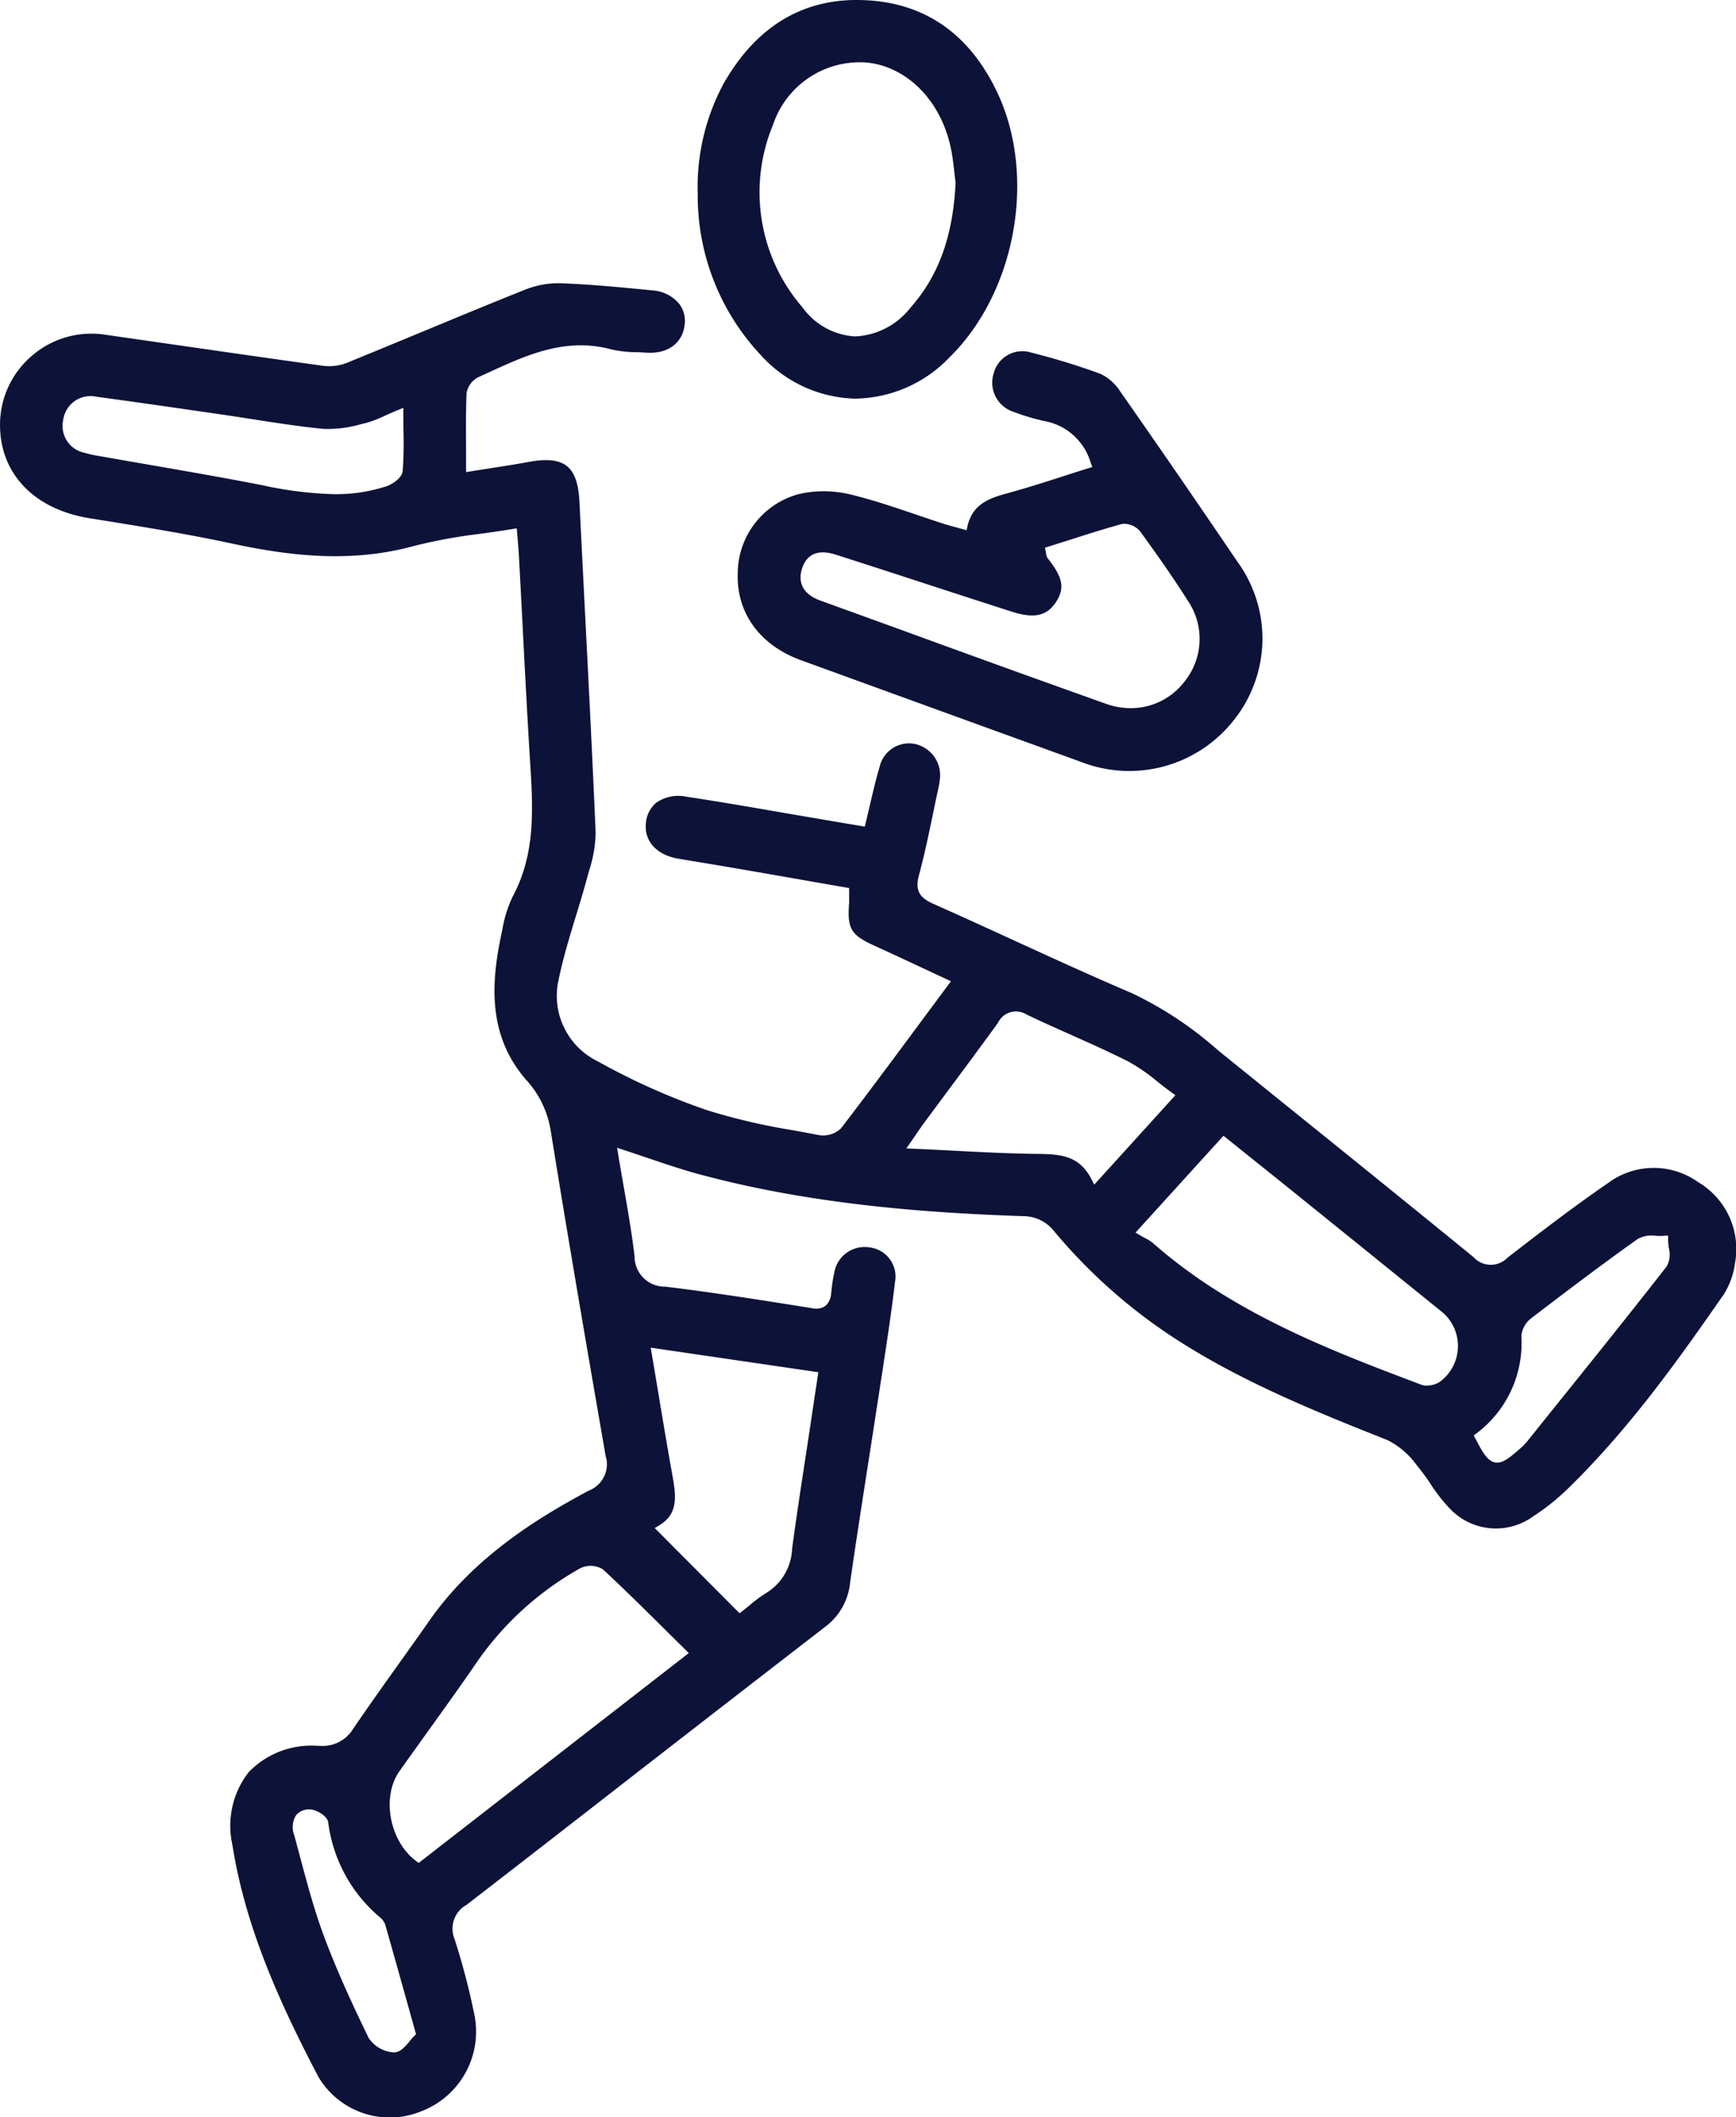
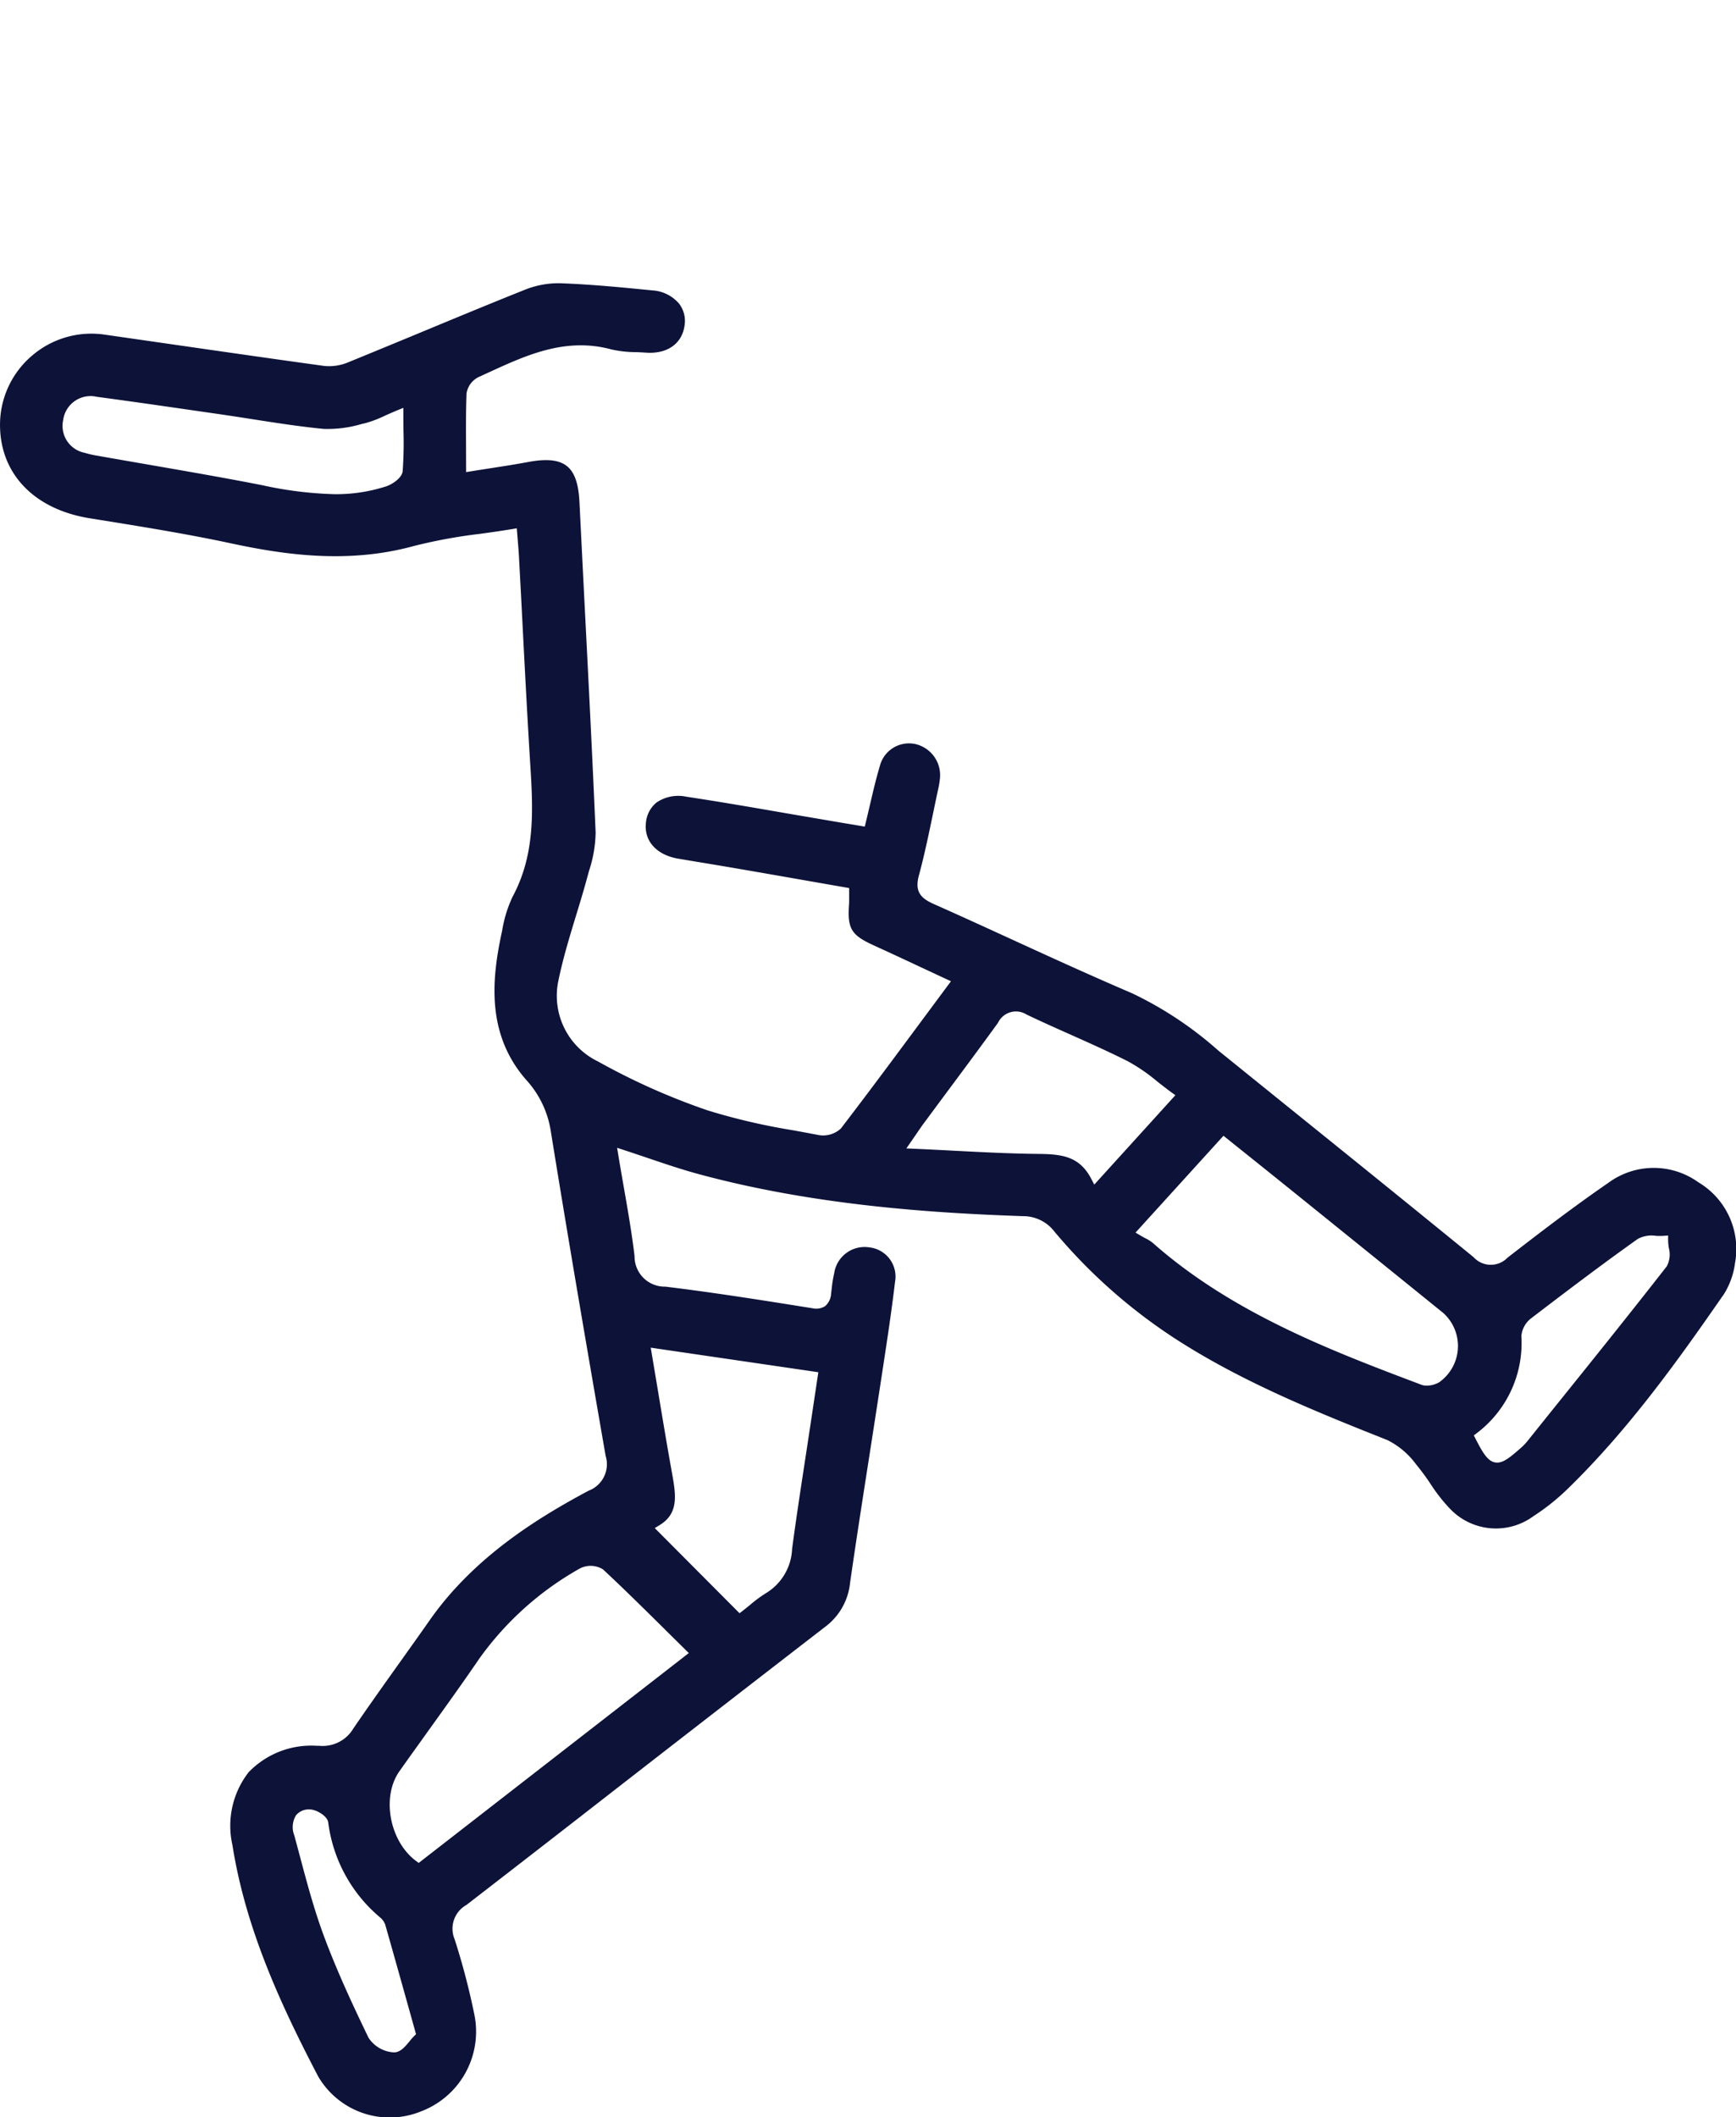
<svg xmlns="http://www.w3.org/2000/svg" id="Fysiek_icon" data-name="Fysiek icon" width="141.764" height="172.851" viewBox="0 0 141.764 172.851">
  <path id="Path_893" data-name="Path 893" d="M36.5,27.69a4.75,4.75,0,0,1-.6.594c-.769.673-1.3,1.1-1.823,1.1a.935.935,0,0,1-.177-.017c-.612-.117-1.011-.81-1.593-1.94l-.137-.262.236-.18a9.222,9.222,0,0,0,3.648-7.946,2.069,2.069,0,0,1,.814-1.448c2.774-2.119,5.729-4.365,8.7-6.473a2.376,2.376,0,0,1,1.483-.247,5.456,5.456,0,0,0,.608,0l.379-.028v.379a5.509,5.509,0,0,0,.055.622,2.055,2.055,0,0,1-.165,1.514c-3.143,4.03-6.4,8.075-9.549,11.988Zm-7.1-4.9a2.081,2.081,0,0,1-1.069.312,1.243,1.243,0,0,1-.431-.071c-7.233-2.73-15.43-5.822-21.939-11.58a3.065,3.065,0,0,0-.605-.38c-.137-.075-.283-.153-.437-.245l-.372-.221L11.728,2.7,13.82,4.375c1.519,1.217,3.013,2.415,4.5,3.617q5.68,4.581,11.349,9.17a3.625,3.625,0,0,1-.276,5.627M.941,6.233C-.03,4.358-1.477,4.2-3.414,4.181c-2.269-.023-4.524-.14-6.914-.263-1.041-.055-2.1-.11-3.2-.158l-.639-.028.829-1.2c.252-.369.441-.646.642-.915l1.9-2.563C-9.416-2.8-8.04-4.653-6.687-6.519A1.626,1.626,0,0,1-4.353-7.2c1.181.567,2.378,1.1,3.574,1.633,1.547.691,3.146,1.405,4.687,2.179A14.64,14.64,0,0,1,6.327-1.727c.37.291.751.591,1.155.885l.32.23-6.625,7.3Zm-34.8,36.8,1.926,1.9L-53.99,62.067l-.215-.158c-2.169-1.61-2.842-5.241-1.357-7.33.745-1.055,1.5-2.1,2.251-3.152,1.414-1.97,2.876-4,4.267-6.036a25.319,25.319,0,0,1,8.222-7.368,1.908,1.908,0,0,1,1.883.081c1.7,1.581,3.341,3.207,5.083,4.927m12.5-21.026-.6,4q-.225,1.5-.455,3c-.372,2.429-.756,4.944-1.087,7.42a4.432,4.432,0,0,1-2.08,3.584,10.76,10.76,0,0,0-1.374,1.01c-.2.164-.4.324-.592.474l-.246.189-6.924-6.954.385-.233c1.61-.977,1.338-2.5,1.021-4.273-.4-2.223-.761-4.4-1.14-6.676L-35.042,20Zm-33,54.19a5.131,5.131,0,0,0-.368.417c-.363.443-.741.9-1.243.922h-.048a2.629,2.629,0,0,1-2.071-1.193c-1.284-2.655-2.621-5.518-3.71-8.479-.762-2.077-1.34-4.252-1.9-6.354-.15-.561-.3-1.121-.451-1.681a1.858,1.858,0,0,1,.131-1.639A1.344,1.344,0,0,1-62.9,57.7h.014c.506,0,1.428.512,1.506,1.053a12.126,12.126,0,0,0,4.189,7.724,1.4,1.4,0,0,1,.461.609c.638,2.234,1.264,4.468,1.931,6.853l.591,2.112ZM-55.3-51.568c-.051.588-.906,1.106-1.353,1.25a13.367,13.367,0,0,1-4.2.638,31.055,31.055,0,0,1-5.919-.735c-3.062-.6-6.19-1.141-9.217-1.666-1.417-.246-2.833-.491-4.25-.742a7.729,7.729,0,0,1-1.028-.236,2.237,2.237,0,0,1-1.755-2.681,2.255,2.255,0,0,1,2.743-1.892c2.995.4,5.985.836,8.975,1.268l1.018.147c.891.129,1.78.267,2.671.406,1.923.3,3.911.612,5.872.8a9.767,9.767,0,0,0,3.092-.4l.284-.065a9.276,9.276,0,0,0,1.637-.622c.307-.137.635-.283,1-.433l.486-.2v.526c0,.482.006.942.011,1.383a31.742,31.742,0,0,1-.066,3.246M52.521,15.748a6.3,6.3,0,0,0,.981-2.655,6.337,6.337,0,0,0-3-6.6,6.243,6.243,0,0,0-7.355.058c-2.845,1.955-5.622,4.086-8.22,6.1a1.9,1.9,0,0,1-2.778-.042C27.029,8.43,21.8,4.211,16.738.129L11.3-4.263A30.015,30.015,0,0,0,4.272-8.931c-3.27-1.4-6.558-2.9-9.737-4.358-2.151-.985-4.3-1.971-6.463-2.931-1.045-.464-1.579-.994-1.216-2.333.45-1.661.807-3.385,1.154-5.049.136-.66.273-1.319.416-1.978a6.693,6.693,0,0,0,.14-.813,2.609,2.609,0,0,0-1.965-2.88,2.456,2.456,0,0,0-2.938,1.8c-.31,1.038-.553,2.08-.81,3.183-.11.472-.222.949-.339,1.429l-.078.32-.966-.163c-.64-.106-1.212-.2-1.784-.3-1.171-.2-2.341-.4-3.514-.6-2.717-.472-5.528-.959-8.3-1.377a3.162,3.162,0,0,0-2.429.464,2.378,2.378,0,0,0-.878,1.678c-.163,1.47.868,2.613,2.626,2.913.738.126,1.476.247,2.216.37q1.385.229,2.768.467c1.828.314,3.655.633,5.494.956l3.491.609,0,.679c0,.236.006.431-.007.625-.147,2,.17,2.531,1.988,3.362l.189.088q.959.437,1.91.879l4.235,1.977-2.186,2.944c-2.327,3.14-4.526,6.107-6.8,9.073a2.124,2.124,0,0,1-1.83.537c-.686-.133-1.376-.259-2.064-.386A51.535,51.535,0,0,1-30.381.632a54.367,54.367,0,0,1-8.97-4,5.951,5.951,0,0,1-3.234-6.584c.368-1.8.913-3.588,1.441-5.318.318-1.041.636-2.083.919-3.133l.136-.5a10.542,10.542,0,0,0,.547-3.146c-.252-5.951-.561-12-.861-17.852q-.233-4.573-.46-9.146c-.074-1.5-.4-2.436-1.038-2.937s-1.64-.607-3.147-.324c-1.007.188-2.016.344-3.079.509-.513.079-1.039.161-1.582.249l-.41.066-.006-2.07c-.007-1.513-.014-2.942.042-4.365a1.8,1.8,0,0,1,.977-1.321l.851-.39c3.079-1.414,6.265-2.876,9.988-1.873a9.134,9.134,0,0,0,2.008.225c.266.01.533.021.8.04,1.777.134,3-.741,3.185-2.264a2.3,2.3,0,0,0-.476-1.762,3.109,3.109,0,0,0-2.166-1.055c-2.309-.229-4.925-.489-7.467-.581a7.329,7.329,0,0,0-2.921.522c-2.819,1.125-5.671,2.309-8.43,3.453q-2.992,1.241-5.992,2.469a4.029,4.029,0,0,1-1.978.305c-4.213-.58-8.424-1.188-12.633-1.794l-5.387-.775a7.437,7.437,0,0,0-5.784,1.68,7.406,7.406,0,0,0-2.667,5.4c-.143,4.137,2.661,7.174,7.318,7.925l.761.123c3.542.57,7.2,1.158,10.768,1.923,4.369.937,9.562,1.7,14.952.216a42.42,42.42,0,0,1,5.415-.993c.854-.119,1.722-.239,2.6-.386l.38-.062.086,1.053c.035.427.066.782.086,1.138q.151,2.776.293,5.557c.2,3.9.411,7.942.659,11.908.236,3.768.29,7.154-1.47,10.429a10.344,10.344,0,0,0-.843,2.73l-.044.208c-.83,3.857-1.24,8.3,2,12.005A8.011,8.011,0,0,1-43.2,2.347c1.356,8.4,2.77,16.666,4.475,26.488a2.309,2.309,0,0,1-1.388,2.842c-4.14,2.21-9.354,5.407-12.971,10.562-.8,1.144-1.612,2.279-2.422,3.416-1.265,1.774-2.575,3.61-3.822,5.438a2.91,2.91,0,0,1-2.777,1.412H-62.3a7.1,7.1,0,0,0-5.576,2.155A7.121,7.121,0,0,0-69.2,60.615c1.083,6.888,4.008,13.155,7.009,18.9a6.769,6.769,0,0,0,8.37,2.845,6.963,6.963,0,0,0,4.392-7.829,57.284,57.284,0,0,0-1.632-6.244,2.219,2.219,0,0,1,.974-2.792Q-43.7,60.559-37.332,55.6q8.235-6.4,16.487-12.773a5.123,5.123,0,0,0,2.08-3.621c.489-3.409,1.029-6.867,1.551-10.213q.439-2.819.872-5.641l.219-1.432c.365-2.384.742-4.848,1.029-7.28a2.4,2.4,0,0,0-2.1-2.829,2.508,2.508,0,0,0-2.867,2.118,9.692,9.692,0,0,0-.2,1.226l-.055.447a1.432,1.432,0,0,1-.476,1,1.353,1.353,0,0,1-1.069.175l-.495-.078c-3.762-.6-7.653-1.216-11.495-1.681a2.461,2.461,0,0,1-2.512-2.49c-.225-1.885-.549-3.745-.894-5.716-.146-.836-.294-1.685-.437-2.555l-.095-.575.551.181c.7.229,1.38.458,2.035.68,1.352.457,2.627.889,3.916,1.243,9.487,2.594,19.22,3.221,26.641,3.477a3.216,3.216,0,0,1,2.573,1.263,44.318,44.318,0,0,0,9.954,8.8c5.507,3.555,11.742,6.036,17.242,8.223a6.5,6.5,0,0,1,2.326,1.967,19.465,19.465,0,0,1,1.189,1.608,13.512,13.512,0,0,0,1.582,2.02,5.173,5.173,0,0,0,6.823.612,18.123,18.123,0,0,0,2.763-2.2c4.951-4.807,8.991-10.443,12.7-15.8" transform="translate(88.182 90.028)" fill="#0d1238" />
-   <path id="Path_894" data-name="Path 894" d="M6.549,6.219c1.814.583,2.857.363,3.6-.755.756-1.138.6-2.013-.659-3.6A.719.719,0,0,1,9.363,1.5c-.007-.049-.016-.109-.03-.182L9.267,1,11.06.435c1.476-.474,3-.961,4.526-1.38A1.7,1.7,0,0,1,17.1-.251c1.193,1.647,2.585,3.6,3.854,5.609a5.541,5.541,0,0,1-.322,6.61A5.5,5.5,0,0,1,16.264,14.1a5.982,5.982,0,0,1-2.008-.353q-8.142-2.9-16.263-5.869L-9.077,5.315c-1.362-.493-1.888-1.434-1.48-2.648.6-1.786,2.283-1.246,2.835-1.07q3.648,1.171,7.287,2.36Q3.056,5.095,6.549,6.219M2.862-.427l-.9-.249c-.334-.09-.638-.172-.936-.267-.782-.25-1.561-.516-2.34-.779-1.739-.591-3.536-1.2-5.337-1.632a9.346,9.346,0,0,0-2.167-.252,8.5,8.5,0,0,0-2.043.238,6.721,6.721,0,0,0-4.96,6.5c-.1,3.2,1.818,5.835,5.141,7.045Q.776,14.344,12.232,18.495a10.846,10.846,0,0,0,12.459-3.419A10.661,10.661,0,0,0,25,2.167c-3.46-5.1-6.593-9.646-9.578-13.911a3.928,3.928,0,0,0-1.627-1.451A56.159,56.159,0,0,0,8.18-14.921a2.418,2.418,0,0,0-3.1,1.687,2.5,2.5,0,0,0,1.63,3.144,16.964,16.964,0,0,0,2.57.761A4.836,4.836,0,0,1,13-5.943l.137.353-.361.113q-1,.312-1.991.633c-1.547.5-3.146,1.011-4.738,1.441-1.634.443-2.722,1.034-3.1,2.616Z" transform="translate(76.066 43.716)" fill="#0d1238" />
-   <path id="Path_895" data-name="Path 895" d="M1.8,2.987a7.468,7.468,0,0,1,7.621-5.1c3.344.315,6.122,3.144,6.914,7.04.147.714.225,1.432.294,2.064.028.252.054.489.082.7l0,.033v.031c-.215,4.342-1.391,7.574-3.7,10.169a6.062,6.062,0,0,1-4.457,2.324h-.1a5.71,5.71,0,0,1-4.256-2.384A14.334,14.334,0,0,1,1.8,2.987M-4.343,8.63A19,19,0,0,0,.811,21.779a10.734,10.734,0,0,0,7.619,3.55h.141a10.862,10.862,0,0,0,7.652-3.375c5.442-5.346,7.134-14.88,3.854-21.706C17.811-4.47,14.2-6.976,9.334-7.2,4.382-7.441.468-5.135-2.235-.381A17.8,17.8,0,0,0-4.343,8.63" transform="translate(61.321 7.216)" fill="#0d1238" />
</svg>